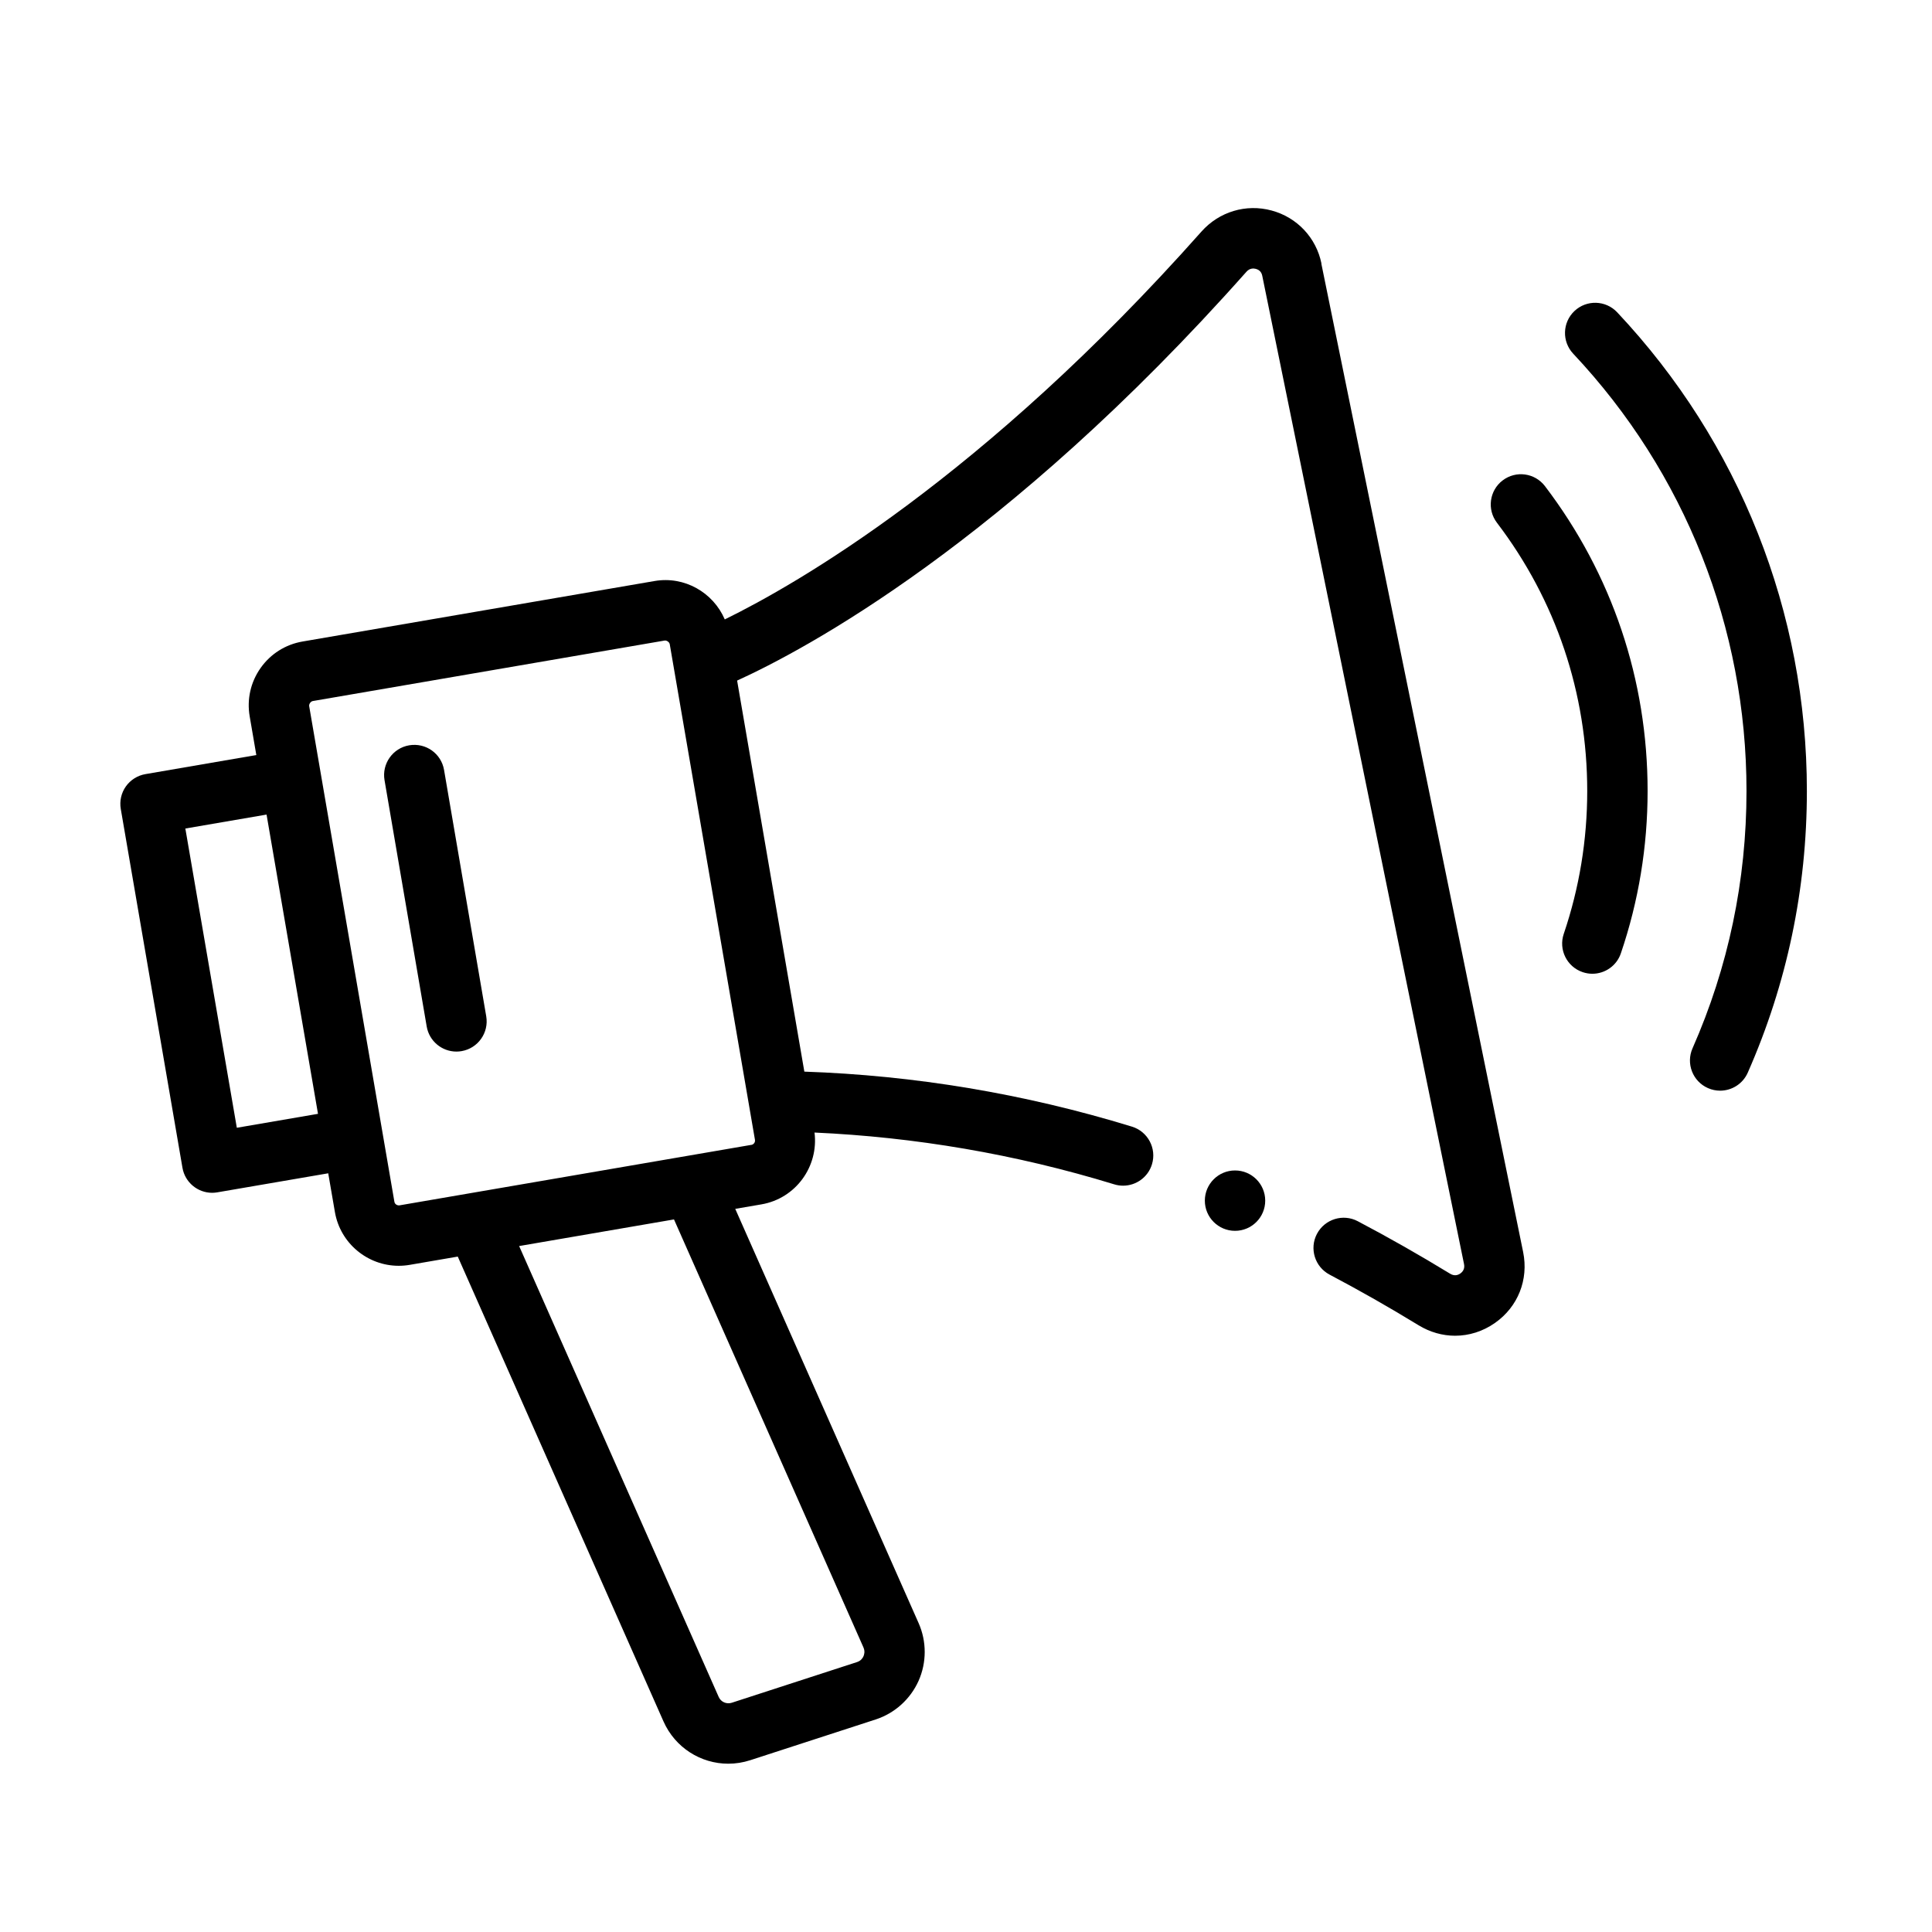
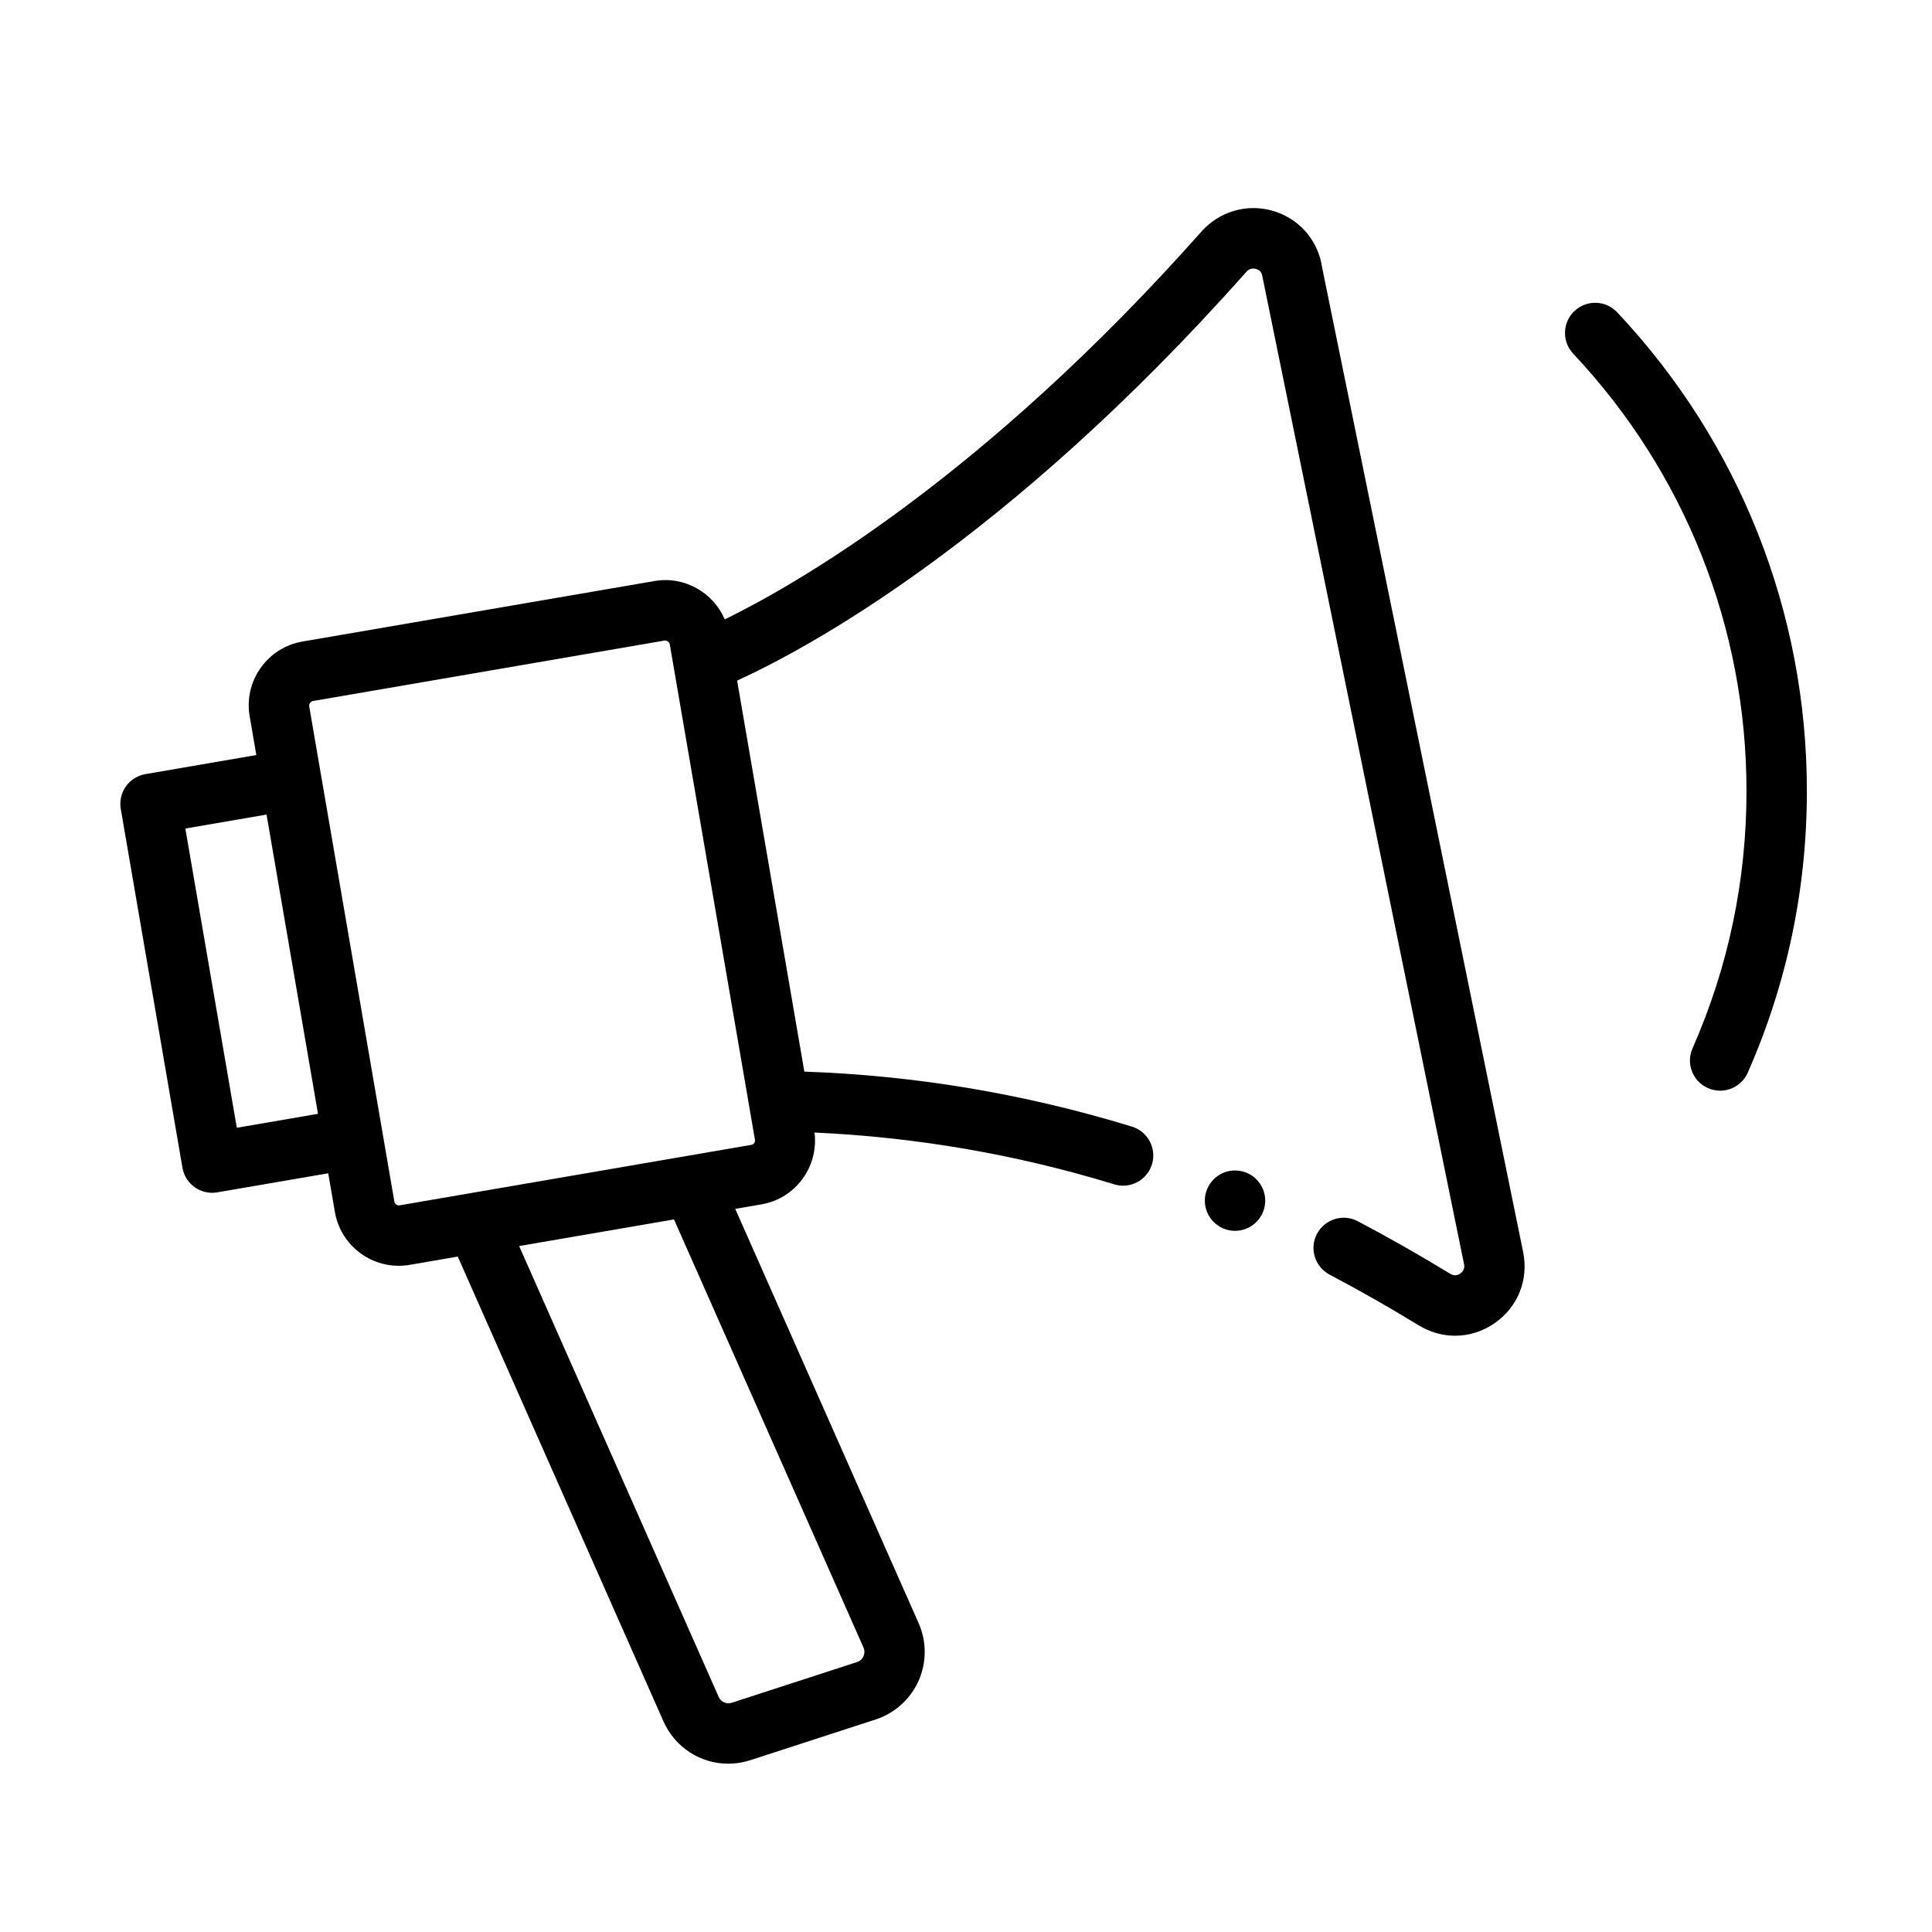
<svg xmlns="http://www.w3.org/2000/svg" id="Icon" version="1.1" viewBox="0 0 64 64">
  <path d="M43.775,8.73c-.174-.856-.807-1.529-1.65-1.756-.848-.231-1.741.039-2.326.698-7.237,8.153-13.414,11.683-15.79,12.847-.383-.892-1.336-1.445-2.331-1.271l-11.655,2.003c-.565.097-1.059.408-1.39.877-.331.468-.459,1.037-.362,1.602l.22,1.282-3.675.632c-.261.045-.494.192-.647.408-.153.217-.213.485-.168.747l2.043,11.884c.083.486.506.83.984.83.056,0,.113-.005.17-.015l3.675-.631.221,1.283c.18,1.043,1.089,1.781,2.113,1.781.121,0,.243-.01.365-.031l1.592-.274,6.814,15.396c.387.874,1.239,1.403,2.147,1.403.243,0,.489-.038.732-.117l4.149-1.348c.632-.205,1.15-.672,1.422-1.278.271-.607.272-1.305.003-1.913l-6.075-13.724.869-.149h0c1.133-.195,1.898-1.251,1.757-2.379,3.312.15,6.646.709,9.929,1.716.098.03.196.044.293.044.428,0,.824-.276.956-.707.162-.527-.135-1.087-.663-1.249-3.585-1.1-7.23-1.698-10.852-1.822l-2.227-12.954c2.2-1.001,8.876-4.535,16.873-13.544.11-.124.239-.113.312-.094.079.021.18.078.21.224l6.685,32.744c.033.162-.049.258-.122.31-.075.054-.194.096-.338.009-1.009-.616-2.038-1.202-3.061-1.74-.488-.257-1.093-.069-1.351.419s-.07,1.093.419,1.351c.984.519,1.977,1.083,2.949,1.678.377.23.794.346,1.208.346.461,0,.919-.142,1.321-.424.762-.534,1.119-1.434.933-2.348l-6.685-32.743ZM7.845,37.358l-1.705-9.912,2.69-.462,1.704,9.913-2.69.462ZM28.604,54.578c.056.126.023.234-0.0.288s-.083.15-.214.192l-4.15,1.348c-.173.055-.359-.026-.432-.192l-6.611-14.937,5.13-.882,6.278,14.183ZM24.889,37.925l-11.656,2.004c-.078.009-.155-.04-.168-.118l-2.823-16.419c-.012-.068.051-.157.119-.169l11.656-2.004c.005-.001.011-.001.017-.001.065,0,.141.059.152.121l2.823,16.419c.014.079-.04.154-.119.168Z" />
-   <path d="M13.555,24.689c-.544.093-.91.61-.817,1.155l1.397,8.16c.083.487.506.831.985.831.056,0,.113-.005.17-.015.544-.093.91-.609.817-1.154l-1.397-8.16c-.093-.544-.605-.909-1.155-.817Z" />
  <path d="M53.571,10.345c-.38-.403-1.013-.421-1.414-.043-.402.378-.421,1.011-.043,1.414,3.702,3.936,5.741,9.081,5.741,14.487,0,2.965-.602,5.833-1.788,8.524-.223.505.006,1.096.512,1.318.131.058.268.085.402.085.385,0,.751-.223.916-.597,1.299-2.947,1.958-6.086,1.958-9.331,0-5.917-2.231-11.549-6.284-15.857Z" />
-   <path d="M49.777,15.914c-.439.334-.524.962-.19,1.401,1.958,2.572,2.992,5.646,2.992,8.888,0,1.621-.262,3.213-.777,4.731-.179.523.102,1.091.624,1.269.107.036.216.054.322.054.417,0,.806-.262.946-.679.587-1.726.885-3.534.885-5.375,0-3.684-1.176-7.176-3.4-10.099-.336-.44-.962-.525-1.401-.19Z" />
  <circle cx="40.912" cy="39.773" r="1" />
</svg>